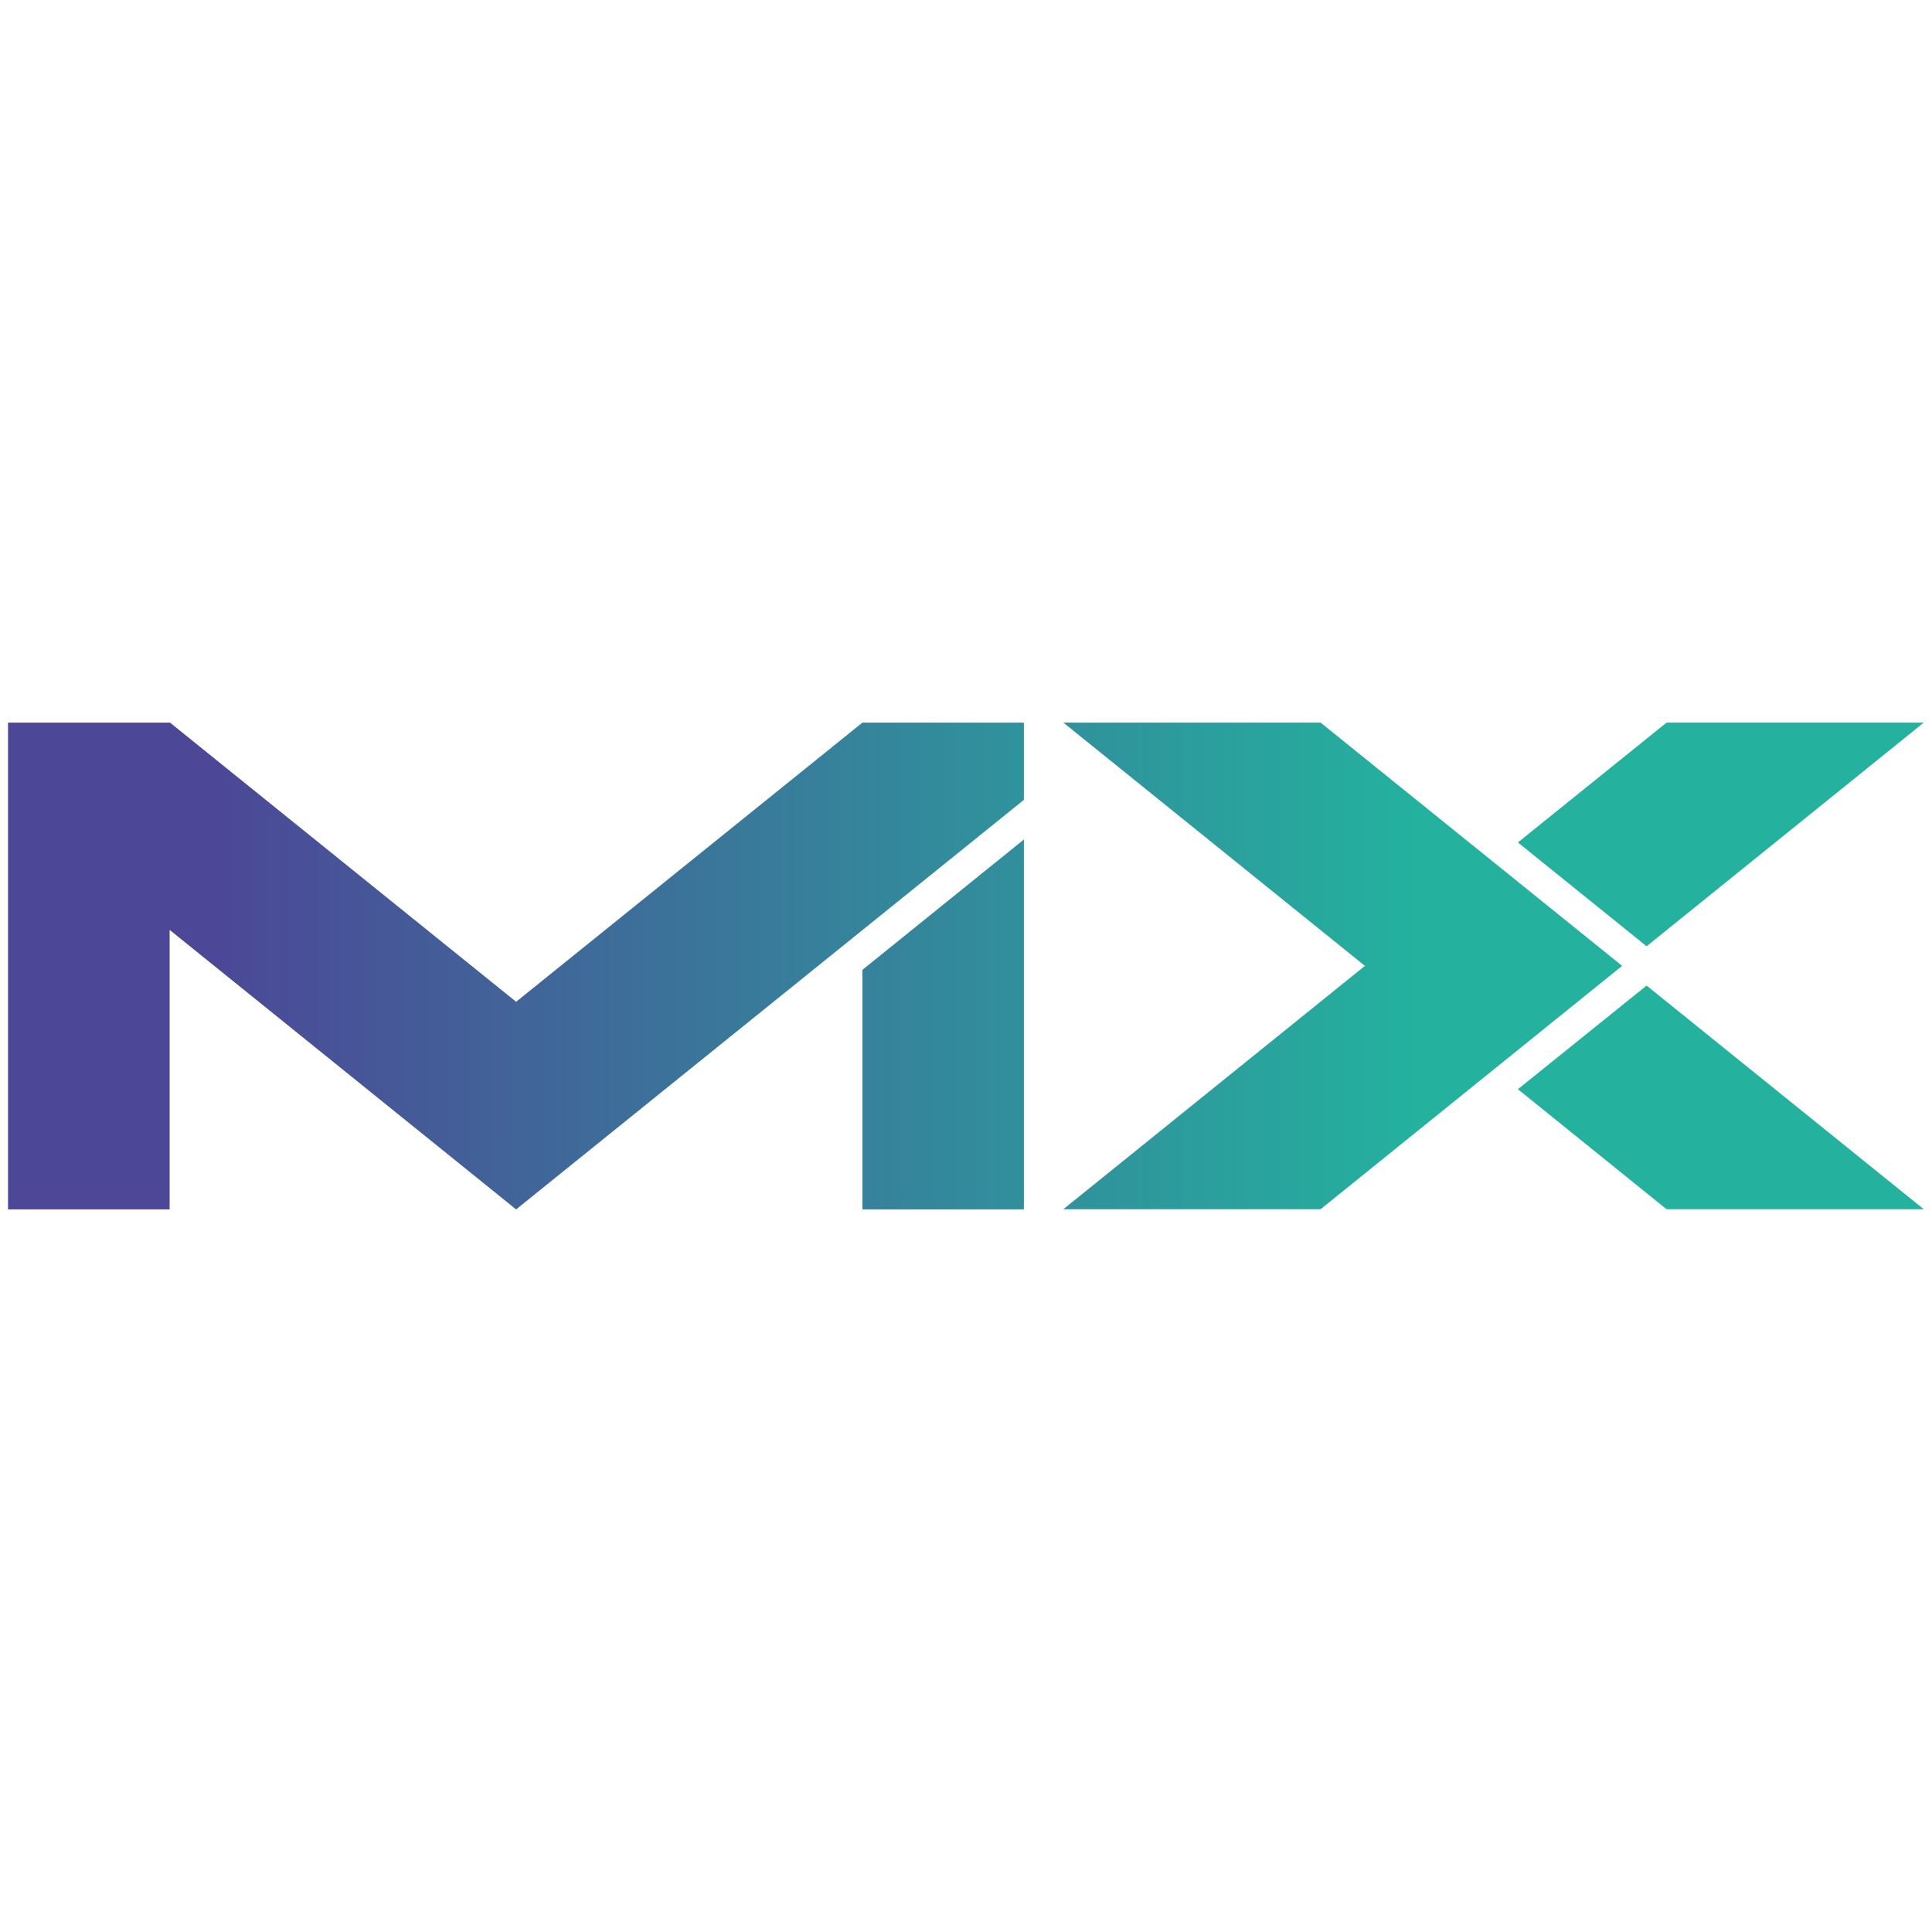
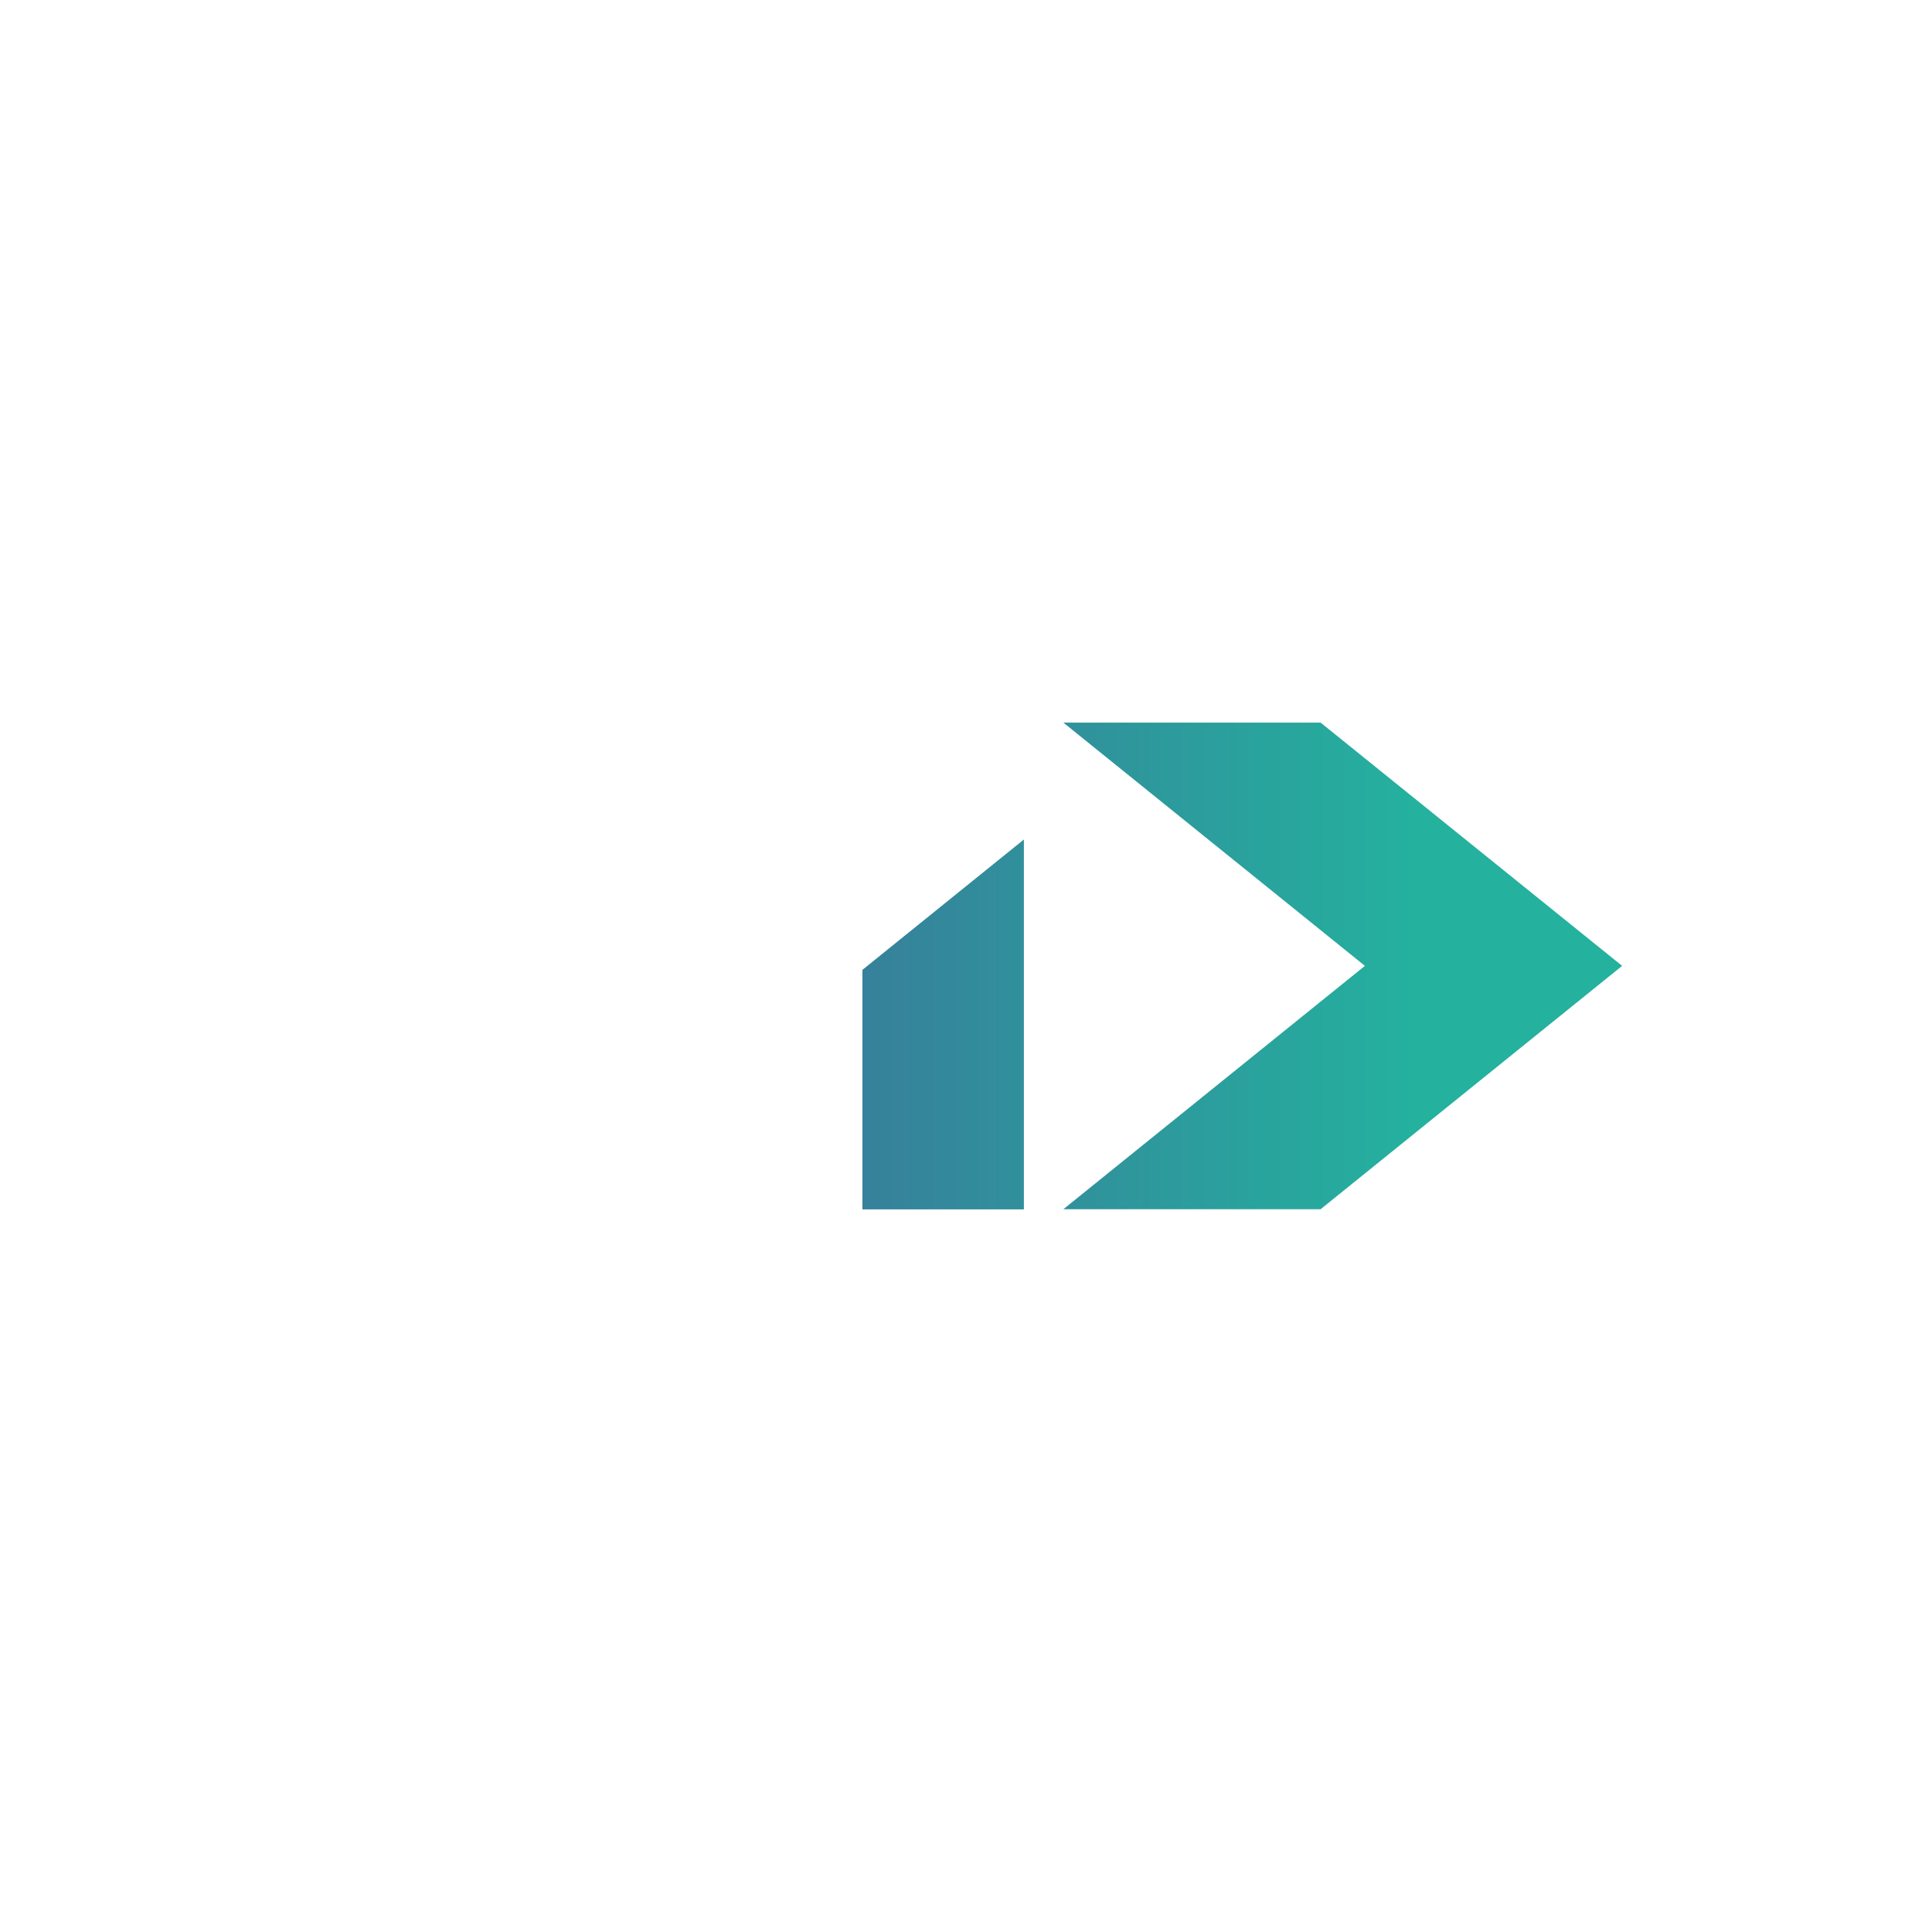
<svg xmlns="http://www.w3.org/2000/svg" xmlns:xlink="http://www.w3.org/1999/xlink" id="Camada_1" x="0px" y="0px" viewBox="0 0 117.99 117.99" style="enable-background:new 0 0 117.99 117.99;" xml:space="preserve">
  <style type="text/css">			.st0{clip-path:url(#SVGID_00000168799108648357663230000006331670270615086515_);fill:url(#SVGID_00000157995053081595984170000006090219748473184919_);}			.st1{clip-path:url(#SVGID_00000039842951425934656510000007431334338574164150_);fill:url(#SVGID_00000093162815454380247580000005069363491753772473_);}			.st2{clip-path:url(#SVGID_00000130625626717538812340000004799390093372056197_);fill:url(#SVGID_00000021824492187607047880000012283243638102726815_);}			.st3{clip-path:url(#SVGID_00000049903116126971965020000009629939213487910537_);fill:url(#SVGID_00000139268368162209140470000000603565780278676638_);}			.st4{clip-path:url(#SVGID_00000063622526608040946140000002145814322180128944_);fill:url(#SVGID_00000173874034513763205240000008447121509824489867_);}</style>
  <g>
    <g>
      <defs>
-         <polygon id="SVGID_1_" points="101.78,44.13 92.7,51.45 100.56,57.79 117.49,44.13    " />
-       </defs>
+         </defs>
      <clipPath id="SVGID_00000026848650476725625590000002934163410627774141_">
        <use xlink:href="#SVGID_1_" style="overflow:visible;" />
      </clipPath>
      <linearGradient id="SVGID_00000156578148412746277340000013234410894994389127_" gradientUnits="userSpaceOnUse" x1="-480.576" y1="598.999" x2="-480.437" y2="598.999" gradientTransform="matrix(840.241 0 0 -840.241 403800.75 503354.438)">
        <stop offset="0" style="stop-color:#4C4797" />
        <stop offset="0.101" style="stop-color:#4C4797" />
        <stop offset="0.75" style="stop-color:#24B19E" />
        <stop offset="1" style="stop-color:#24B19E" />
      </linearGradient>
      <rect x="92.7" y="44.13" style="clip-path:url(#SVGID_00000026848650476725625590000002934163410627774141_);fill:url(#SVGID_00000156578148412746277340000013234410894994389127_);" width="24.79" height="13.66" />
    </g>
    <g>
      <defs>
-         <polygon id="SVGID_00000032626279405922607680000009652172859033219981_" points="92.7,66.52 101.78,73.85 117.49,73.85     100.56,60.19    " />
-       </defs>
+         </defs>
      <clipPath id="SVGID_00000088842409112225980950000017572820349074332344_">
        <use xlink:href="#SVGID_00000032626279405922607680000009652172859033219981_" style="overflow:visible;" />
      </clipPath>
      <linearGradient id="SVGID_00000019643394054030263910000017582023416595374249_" gradientUnits="userSpaceOnUse" x1="-480.576" y1="598.98" x2="-480.437" y2="598.98" gradientTransform="matrix(840.241 0 0 -840.241 403800.75 503354.438)">
        <stop offset="0" style="stop-color:#4C4797" />
        <stop offset="0.101" style="stop-color:#4C4797" />
        <stop offset="0.75" style="stop-color:#24B19E" />
        <stop offset="1" style="stop-color:#24B19E" />
      </linearGradient>
      <rect x="92.7" y="60.19" style="clip-path:url(#SVGID_00000088842409112225980950000017572820349074332344_);fill:url(#SVGID_00000019643394054030263910000017582023416595374249_);" width="24.79" height="13.66" />
    </g>
    <g>
      <defs>
        <polygon id="SVGID_00000054981105140485778480000010378202602175026822_" points="64.94,44.13 83.36,58.99 83.34,59 64.94,73.85     80.65,73.85 99.05,59 99.07,58.99 80.65,44.13    " />
      </defs>
      <clipPath id="SVGID_00000069356501182766606950000003627150303064917659_">
        <use xlink:href="#SVGID_00000054981105140485778480000010378202602175026822_" style="overflow:visible;" />
      </clipPath>
      <linearGradient id="SVGID_00000134962858093108808120000012241082578108243593_" gradientUnits="userSpaceOnUse" x1="-480.576" y1="598.989" x2="-480.437" y2="598.989" gradientTransform="matrix(840.241 0 0 -840.241 403800.75 503354.438)">
        <stop offset="0" style="stop-color:#4C4797" />
        <stop offset="0.101" style="stop-color:#4C4797" />
        <stop offset="0.75" style="stop-color:#24B19E" />
        <stop offset="1" style="stop-color:#24B19E" />
      </linearGradient>
      <rect x="64.94" y="44.13" style="clip-path:url(#SVGID_00000069356501182766606950000003627150303064917659_);fill:url(#SVGID_00000134962858093108808120000012241082578108243593_);" width="34.14" height="29.72" />
    </g>
    <g>
      <defs>
        <polygon id="SVGID_00000135682478538931190770000008157590284215037371_" points="52.67,59.23 52.67,73.86 62.53,73.86     62.53,51.27    " />
      </defs>
      <clipPath id="SVGID_00000181051917560328518020000005869663590339520949_">
        <use xlink:href="#SVGID_00000135682478538931190770000008157590284215037371_" style="overflow:visible;" />
      </clipPath>
      <linearGradient id="SVGID_00000175312972683933648130000015168657967003039373_" gradientUnits="userSpaceOnUse" x1="-480.576" y1="598.985" x2="-480.437" y2="598.985" gradientTransform="matrix(840.241 0 0 -840.241 403800.75 503354.438)">
        <stop offset="0" style="stop-color:#4C4797" />
        <stop offset="0.101" style="stop-color:#4C4797" />
        <stop offset="0.75" style="stop-color:#24B19E" />
        <stop offset="1" style="stop-color:#24B19E" />
      </linearGradient>
      <rect x="52.67" y="51.27" style="clip-path:url(#SVGID_00000181051917560328518020000005869663590339520949_);fill:url(#SVGID_00000175312972683933648130000015168657967003039373_);" width="9.87" height="22.59" />
    </g>
    <g>
      <defs>
-         <polygon id="SVGID_00000137812545574015452280000003826952587119126205_" points="0.49,44.13 0.49,73.86 10.36,73.86     10.36,56.79 31.52,73.86 62.53,48.85 62.53,44.13 52.67,44.13 31.52,61.18 10.38,44.13    " />
-       </defs>
+         </defs>
      <clipPath id="SVGID_00000041275461175178851290000007477061269465916039_">
        <use xlink:href="#SVGID_00000137812545574015452280000003826952587119126205_" style="overflow:visible;" />
      </clipPath>
      <linearGradient id="SVGID_00000081628715092961669130000001012371289511572106_" gradientUnits="userSpaceOnUse" x1="-480.576" y1="598.989" x2="-480.437" y2="598.989" gradientTransform="matrix(840.241 0 0 -840.241 403800.75 503354.438)">
        <stop offset="0" style="stop-color:#4C4797" />
        <stop offset="0.101" style="stop-color:#4C4797" />
        <stop offset="0.75" style="stop-color:#24B19E" />
        <stop offset="1" style="stop-color:#24B19E" />
      </linearGradient>
      <rect x="0.49" y="44.13" style="clip-path:url(#SVGID_00000041275461175178851290000007477061269465916039_);fill:url(#SVGID_00000081628715092961669130000001012371289511572106_);" width="62.04" height="29.73" />
    </g>
  </g>
</svg>